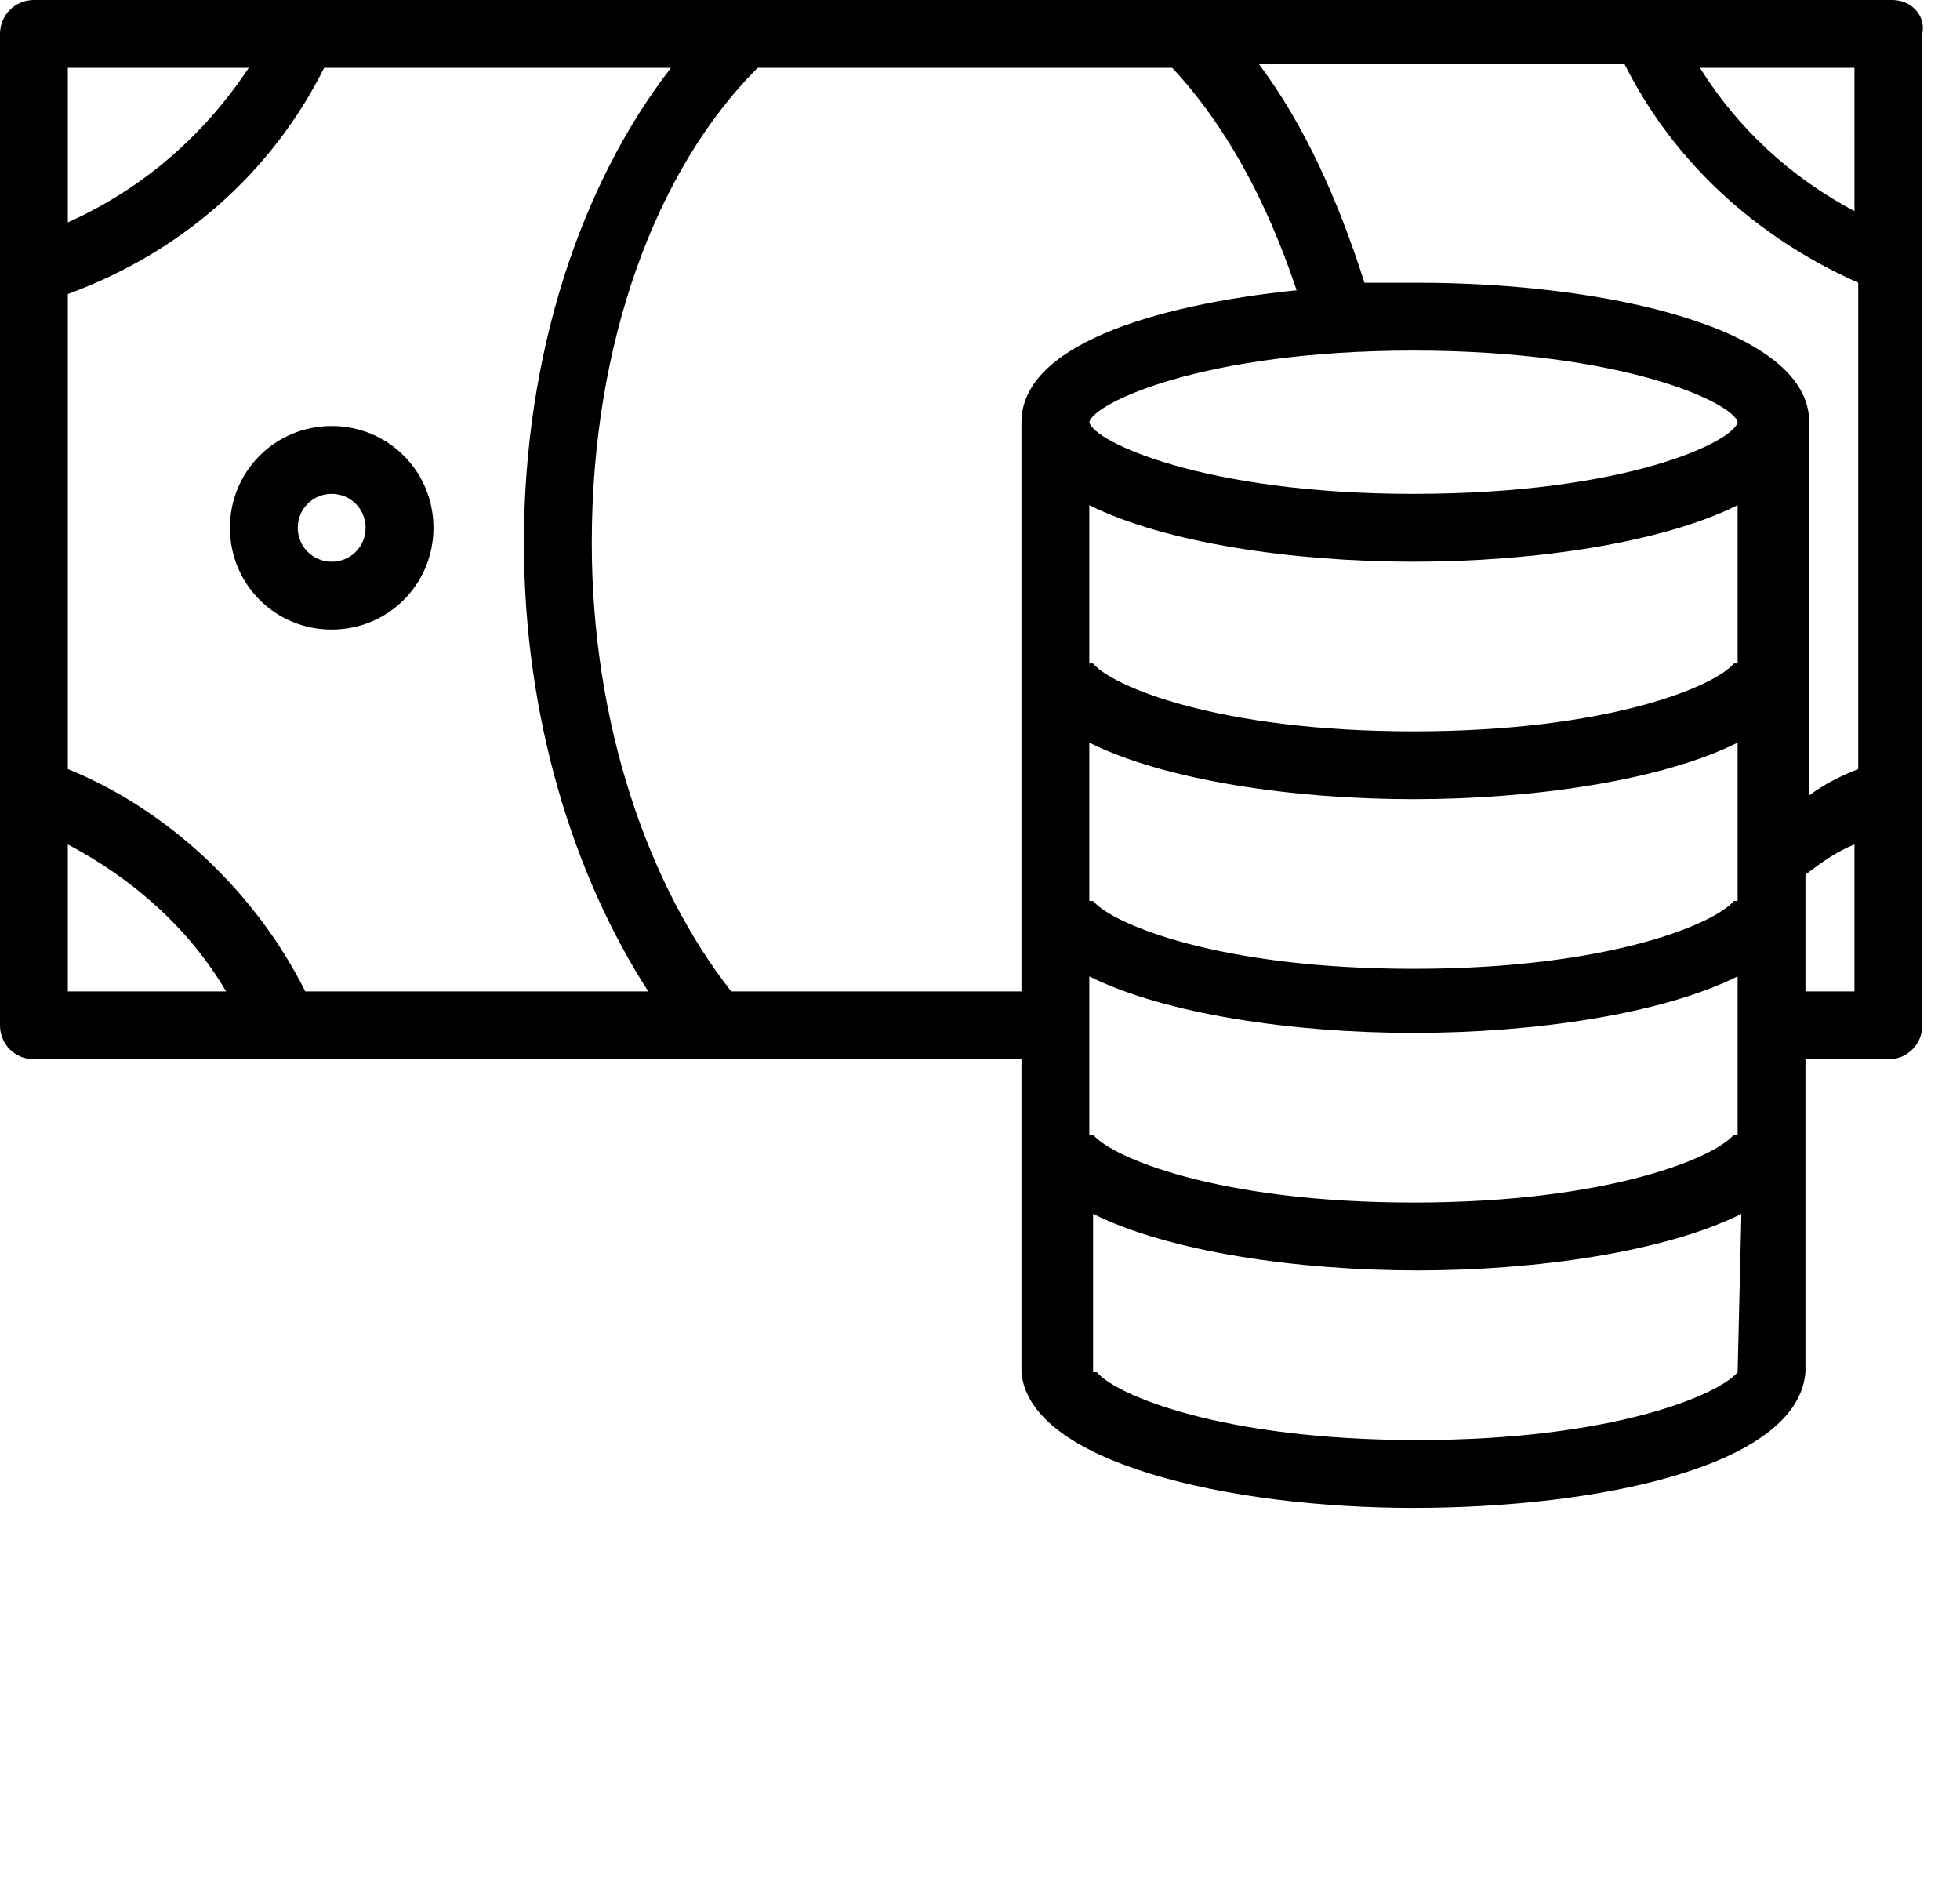
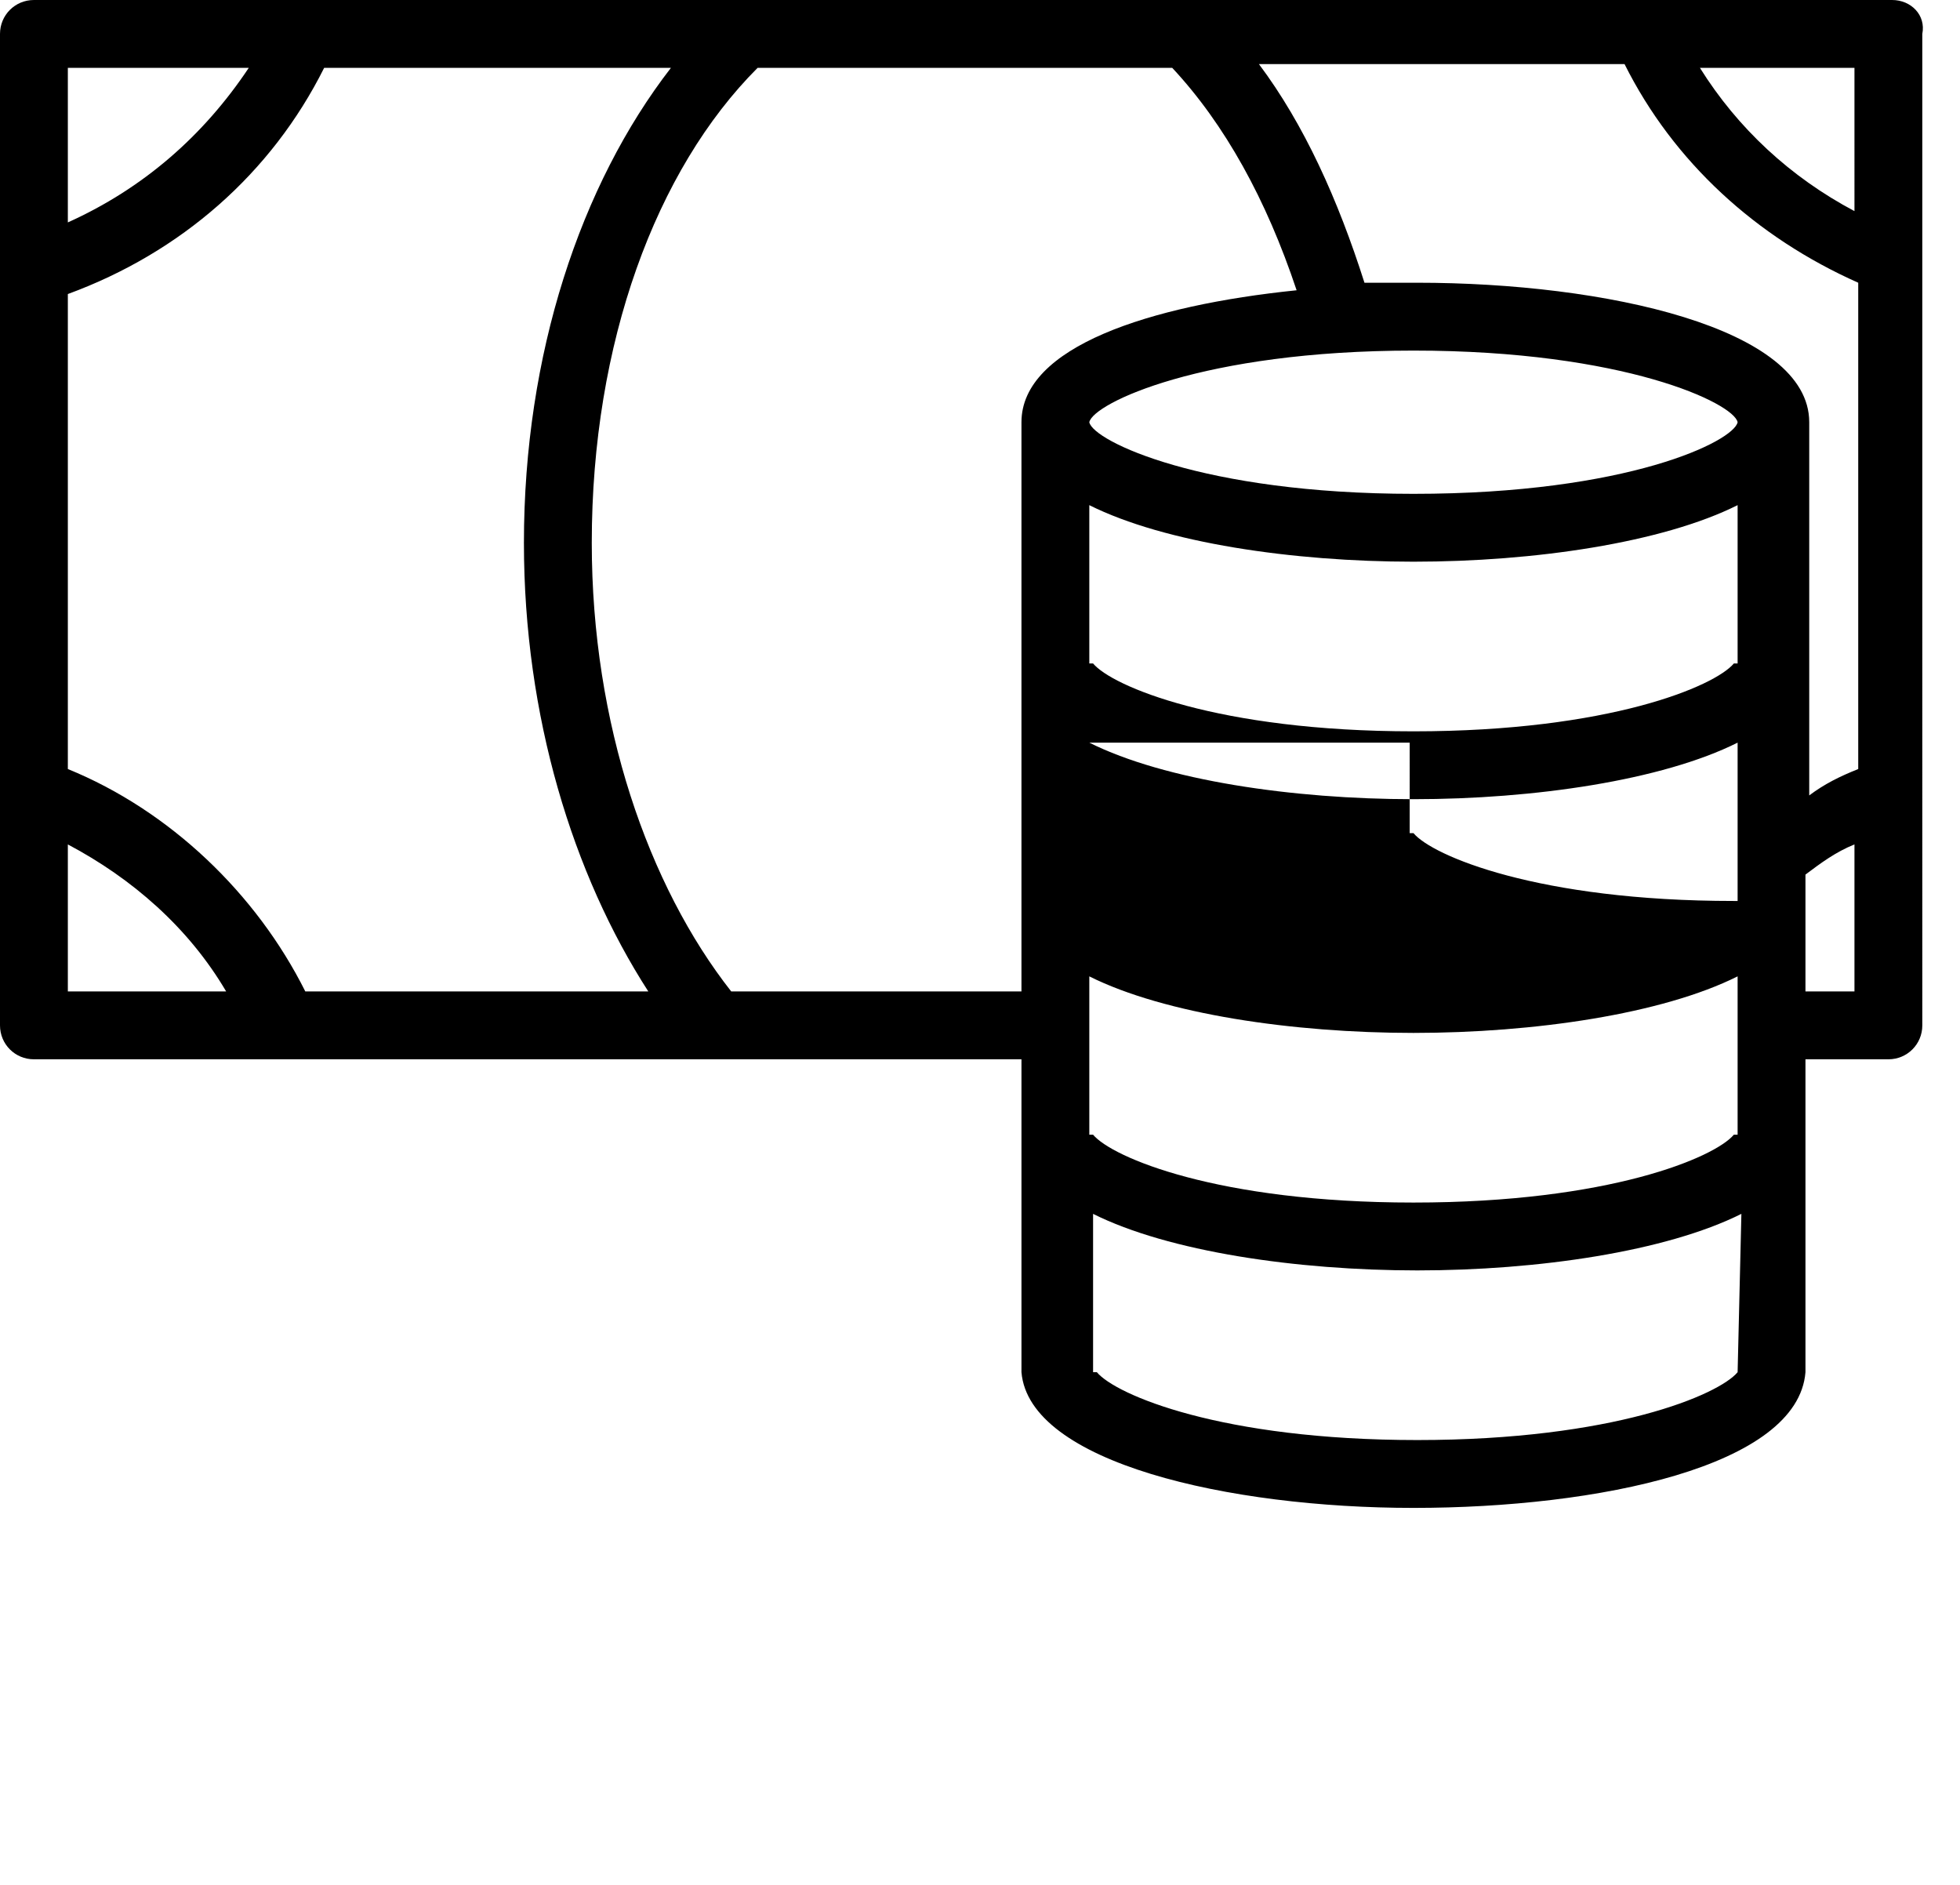
<svg xmlns="http://www.w3.org/2000/svg" version="1.1" id="Layer_1" x="0px" y="0px" viewBox="0 0 52 50" style="enable-background:new 0 0 52 50;" xml:space="preserve">
  <style type="text/css">
	.st0{fill-rule:evenodd;clip-rule:evenodd;}
</style>
-   <path class="st0" d="M50.2,0H0.9C0.4,0,0,0.4,0,0.9v26.3c0,0.5,0.4,0.9,0.9,0.9h26.2v8.3h0c0.2,2.4,5.5,3.6,10.4,3.6  c4.9,0,10.2-1.1,10.4-3.6h0v-8.3h2.2c0.5,0,0.9-0.4,0.9-0.9V0.9C51.1,0.4,50.7,0,50.2,0z M1.8,1.8h4.8C5.4,3.6,3.8,5,1.8,5.9V1.8z   M1.8,22.4v3.9H6C5,24.6,3.5,23.3,1.8,22.4z M8.1,26.3c-1.3-2.6-3.6-4.8-6.3-5.9V7.8c3-1.1,5.4-3.2,6.8-6h9.2  c-2.4,3.1-3.9,7.6-3.9,12.6c0,4.6,1.3,8.8,3.3,11.9H8.1z M15.7,14.4c0,4.8,1.5,9.1,3.7,11.9v0h7.7V11.2c0-2,3.4-3.1,7.3-3.5  c-0.8-2.4-1.9-4.4-3.3-5.9h-11C17.4,4.5,15.7,9.1,15.7,14.4z M28.9,19.7c2,1,5.4,1.5,8.6,1.5s6.6-0.5,8.6-1.5v4.2h-0.1  c-0.5,0.6-3.3,1.8-8.5,1.8c-5.2,0-8-1.2-8.5-1.8h-0.1V19.7z M37.5,19.4c5.2,0,8-1.2,8.5-1.8h0.1v-4.2c-2,1-5.4,1.5-8.6,1.5  c-3.2,0-6.6-0.5-8.6-1.5v4.2H29C29.5,18.2,32.3,19.4,37.5,19.4z M28.9,25.9c2,1,5.4,1.5,8.6,1.5s6.6-0.5,8.6-1.5v4.2h-0.1  c-0.5,0.6-3.3,1.8-8.5,1.8c-5.2,0-8-1.2-8.5-1.8h-0.1V25.9z M28.9,11.2c0.1,0.5,3,1.9,8.6,1.9c5.7,0,8.5-1.4,8.6-1.9  c-0.1-0.5-3-1.9-8.6-1.9C31.9,9.3,29,10.7,28.9,11.2L28.9,11.2z M46.1,36.4c-0.5,0.6-3.3,1.8-8.5,1.8c-5.2,0-8-1.2-8.5-1.8h-0.1  v-4.2c2,1,5.4,1.5,8.6,1.5c3.2,0,6.6-0.5,8.6-1.5L46.1,36.4L46.1,36.4z M47.9,26.3h1.3v-3.9c-0.5,0.2-0.9,0.5-1.3,0.8V26.3z   M49.3,20.4c-0.5,0.2-0.9,0.4-1.3,0.7v-9.9c0-2.5-5.4-3.7-10.4-3.7c-0.4,0-0.9,0-1.4,0c-0.7-2.2-1.6-4.2-2.8-5.8h9.7  c1.3,2.6,3.5,4.6,6.2,5.8L49.3,20.4L49.3,20.4z M45.1,1.8c1,1.6,2.4,2.9,4.1,3.8V1.8H45.1z" />
-   <path class="st0" d="M6.1,14c0-1.5,1.2-2.7,2.7-2.7c1.5,0,2.7,1.2,2.7,2.7s-1.2,2.7-2.7,2.7C7.3,16.7,6.1,15.5,6.1,14z M7.9,14  c0,0.5,0.4,0.9,0.9,0.9c0.5,0,0.9-0.4,0.9-0.9s-0.4-0.9-0.9-0.9C8.3,13.1,7.9,13.5,7.9,14z" />
+   <path class="st0" d="M50.2,0H0.9C0.4,0,0,0.4,0,0.9v26.3c0,0.5,0.4,0.9,0.9,0.9h26.2v8.3h0c0.2,2.4,5.5,3.6,10.4,3.6  c4.9,0,10.2-1.1,10.4-3.6h0v-8.3h2.2c0.5,0,0.9-0.4,0.9-0.9V0.9C51.1,0.4,50.7,0,50.2,0z M1.8,1.8h4.8C5.4,3.6,3.8,5,1.8,5.9V1.8z   M1.8,22.4v3.9H6C5,24.6,3.5,23.3,1.8,22.4z M8.1,26.3c-1.3-2.6-3.6-4.8-6.3-5.9V7.8c3-1.1,5.4-3.2,6.8-6h9.2  c-2.4,3.1-3.9,7.6-3.9,12.6c0,4.6,1.3,8.8,3.3,11.9H8.1z M15.7,14.4c0,4.8,1.5,9.1,3.7,11.9v0h7.7V11.2c0-2,3.4-3.1,7.3-3.5  c-0.8-2.4-1.9-4.4-3.3-5.9h-11C17.4,4.5,15.7,9.1,15.7,14.4z M28.9,19.7c2,1,5.4,1.5,8.6,1.5s6.6-0.5,8.6-1.5v4.2h-0.1  c-5.2,0-8-1.2-8.5-1.8h-0.1V19.7z M37.5,19.4c5.2,0,8-1.2,8.5-1.8h0.1v-4.2c-2,1-5.4,1.5-8.6,1.5  c-3.2,0-6.6-0.5-8.6-1.5v4.2H29C29.5,18.2,32.3,19.4,37.5,19.4z M28.9,25.9c2,1,5.4,1.5,8.6,1.5s6.6-0.5,8.6-1.5v4.2h-0.1  c-0.5,0.6-3.3,1.8-8.5,1.8c-5.2,0-8-1.2-8.5-1.8h-0.1V25.9z M28.9,11.2c0.1,0.5,3,1.9,8.6,1.9c5.7,0,8.5-1.4,8.6-1.9  c-0.1-0.5-3-1.9-8.6-1.9C31.9,9.3,29,10.7,28.9,11.2L28.9,11.2z M46.1,36.4c-0.5,0.6-3.3,1.8-8.5,1.8c-5.2,0-8-1.2-8.5-1.8h-0.1  v-4.2c2,1,5.4,1.5,8.6,1.5c3.2,0,6.6-0.5,8.6-1.5L46.1,36.4L46.1,36.4z M47.9,26.3h1.3v-3.9c-0.5,0.2-0.9,0.5-1.3,0.8V26.3z   M49.3,20.4c-0.5,0.2-0.9,0.4-1.3,0.7v-9.9c0-2.5-5.4-3.7-10.4-3.7c-0.4,0-0.9,0-1.4,0c-0.7-2.2-1.6-4.2-2.8-5.8h9.7  c1.3,2.6,3.5,4.6,6.2,5.8L49.3,20.4L49.3,20.4z M45.1,1.8c1,1.6,2.4,2.9,4.1,3.8V1.8H45.1z" />
</svg>